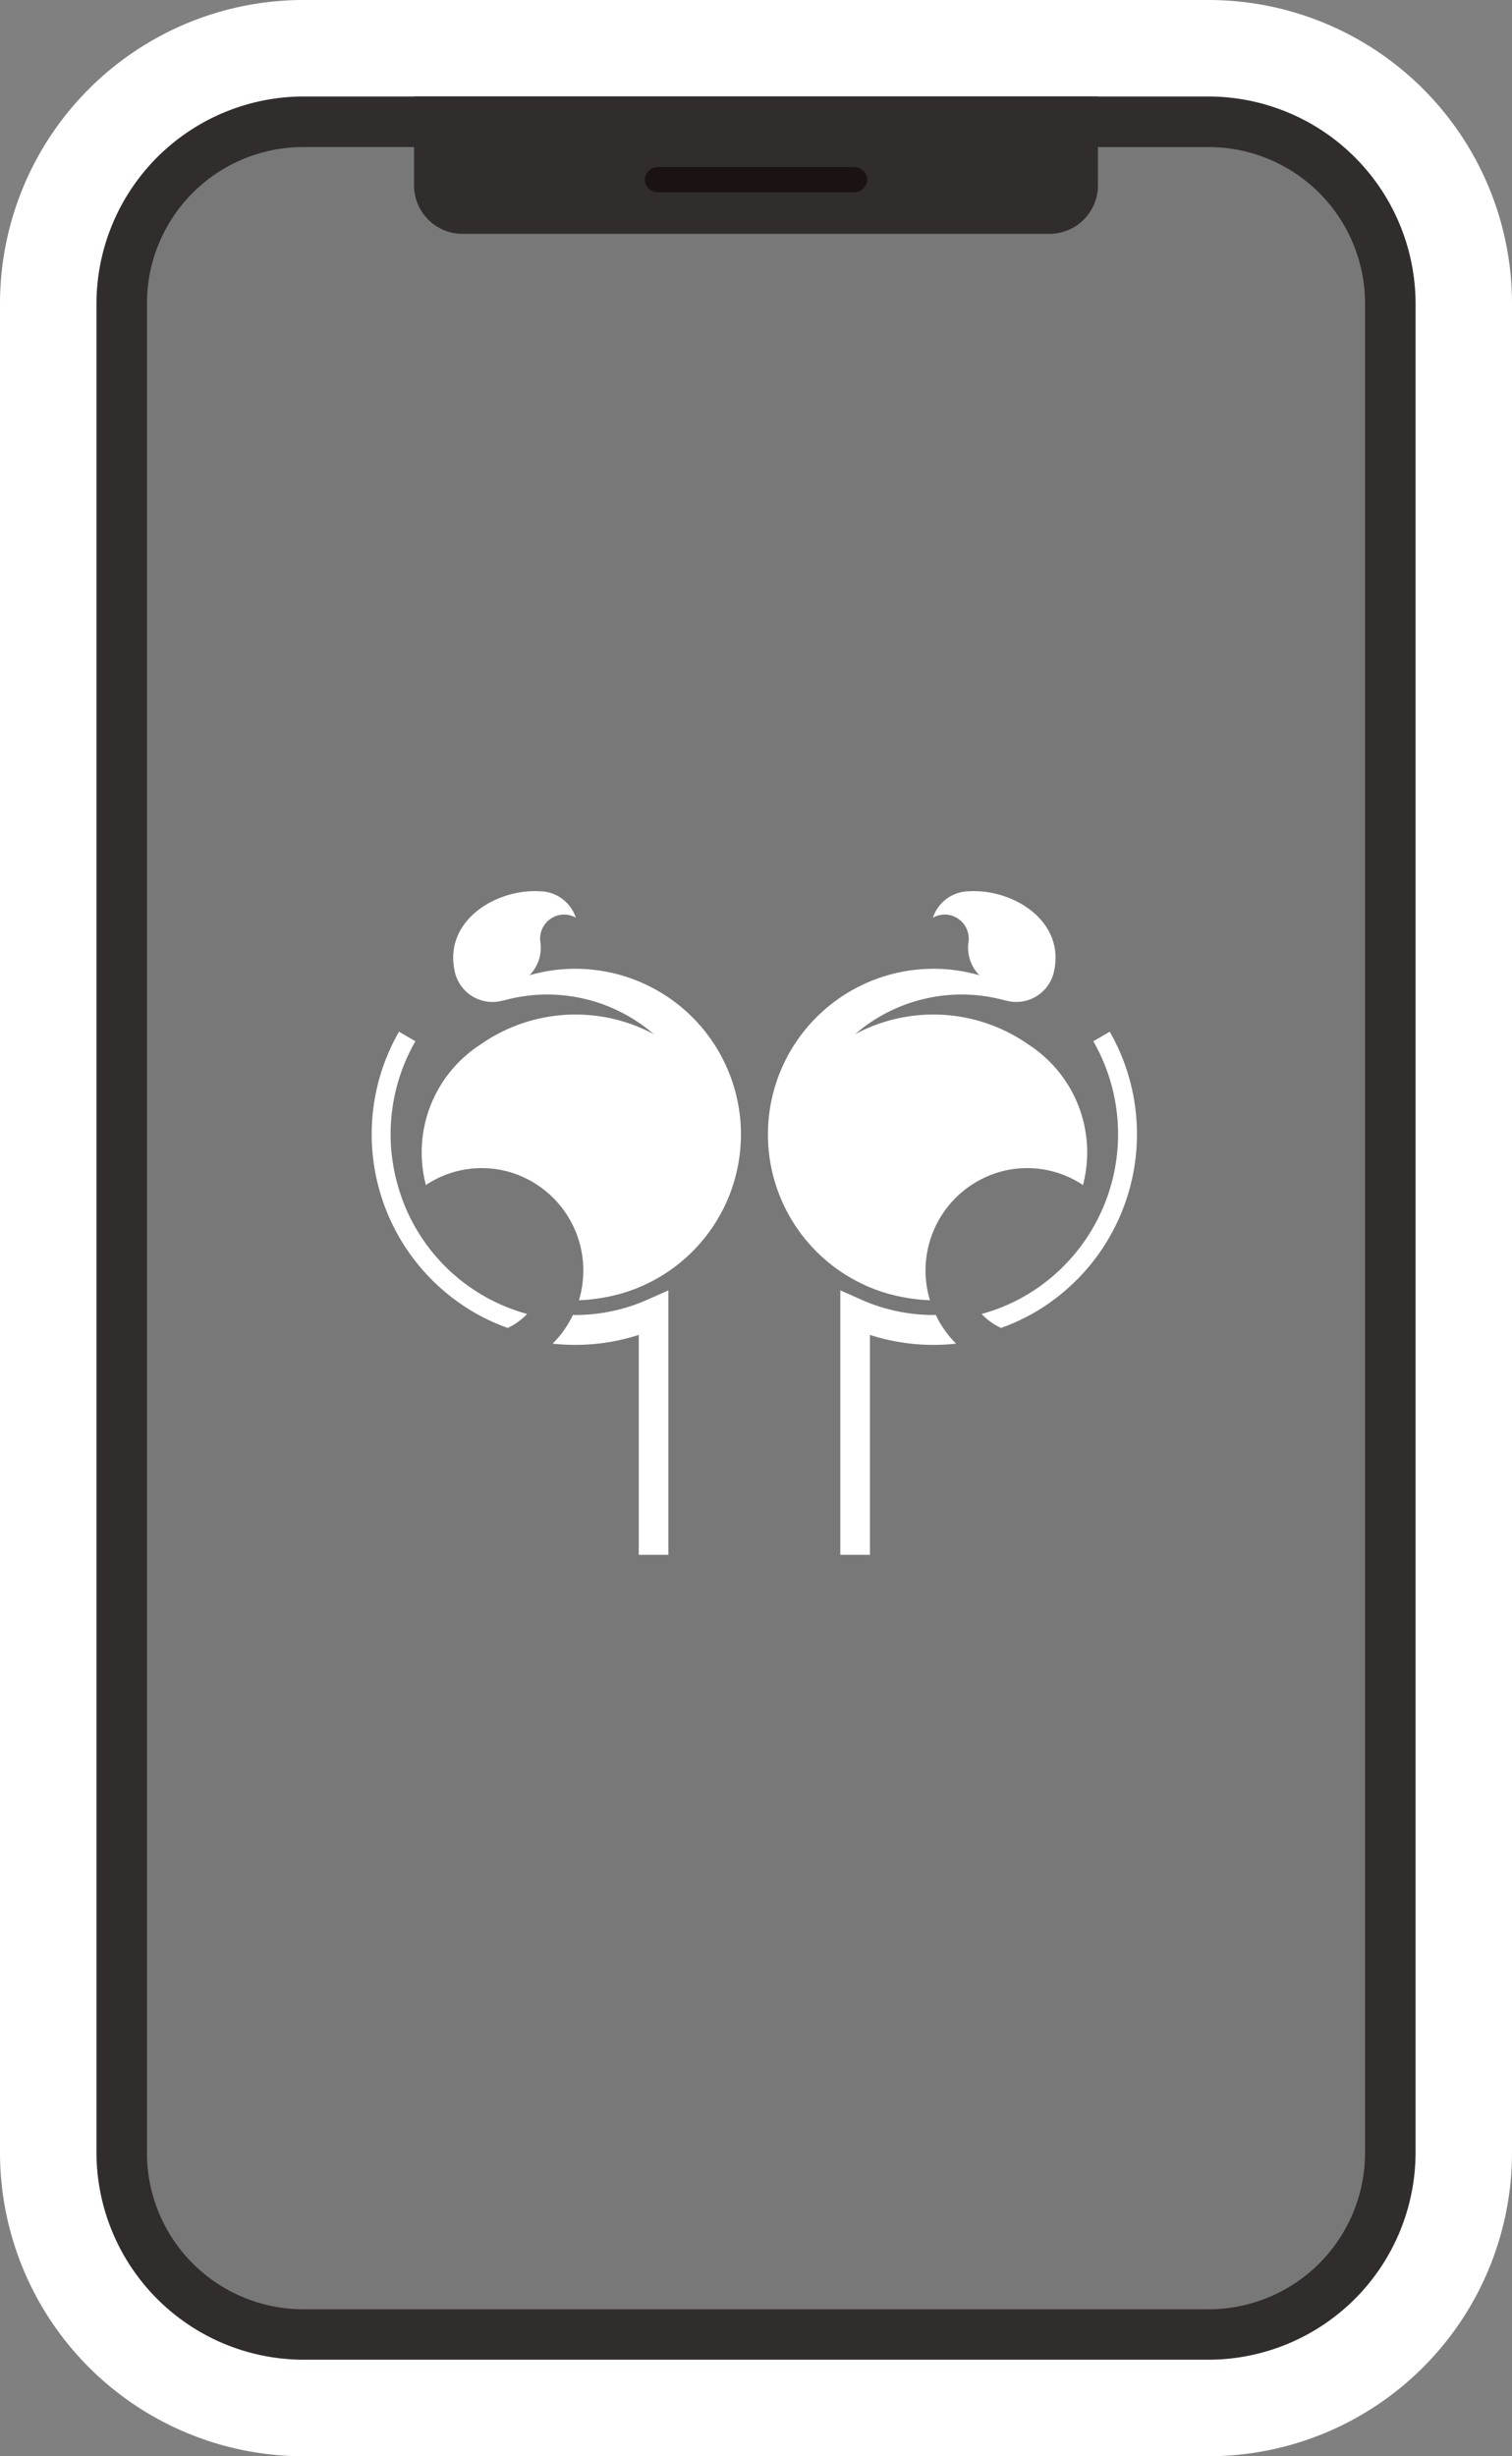
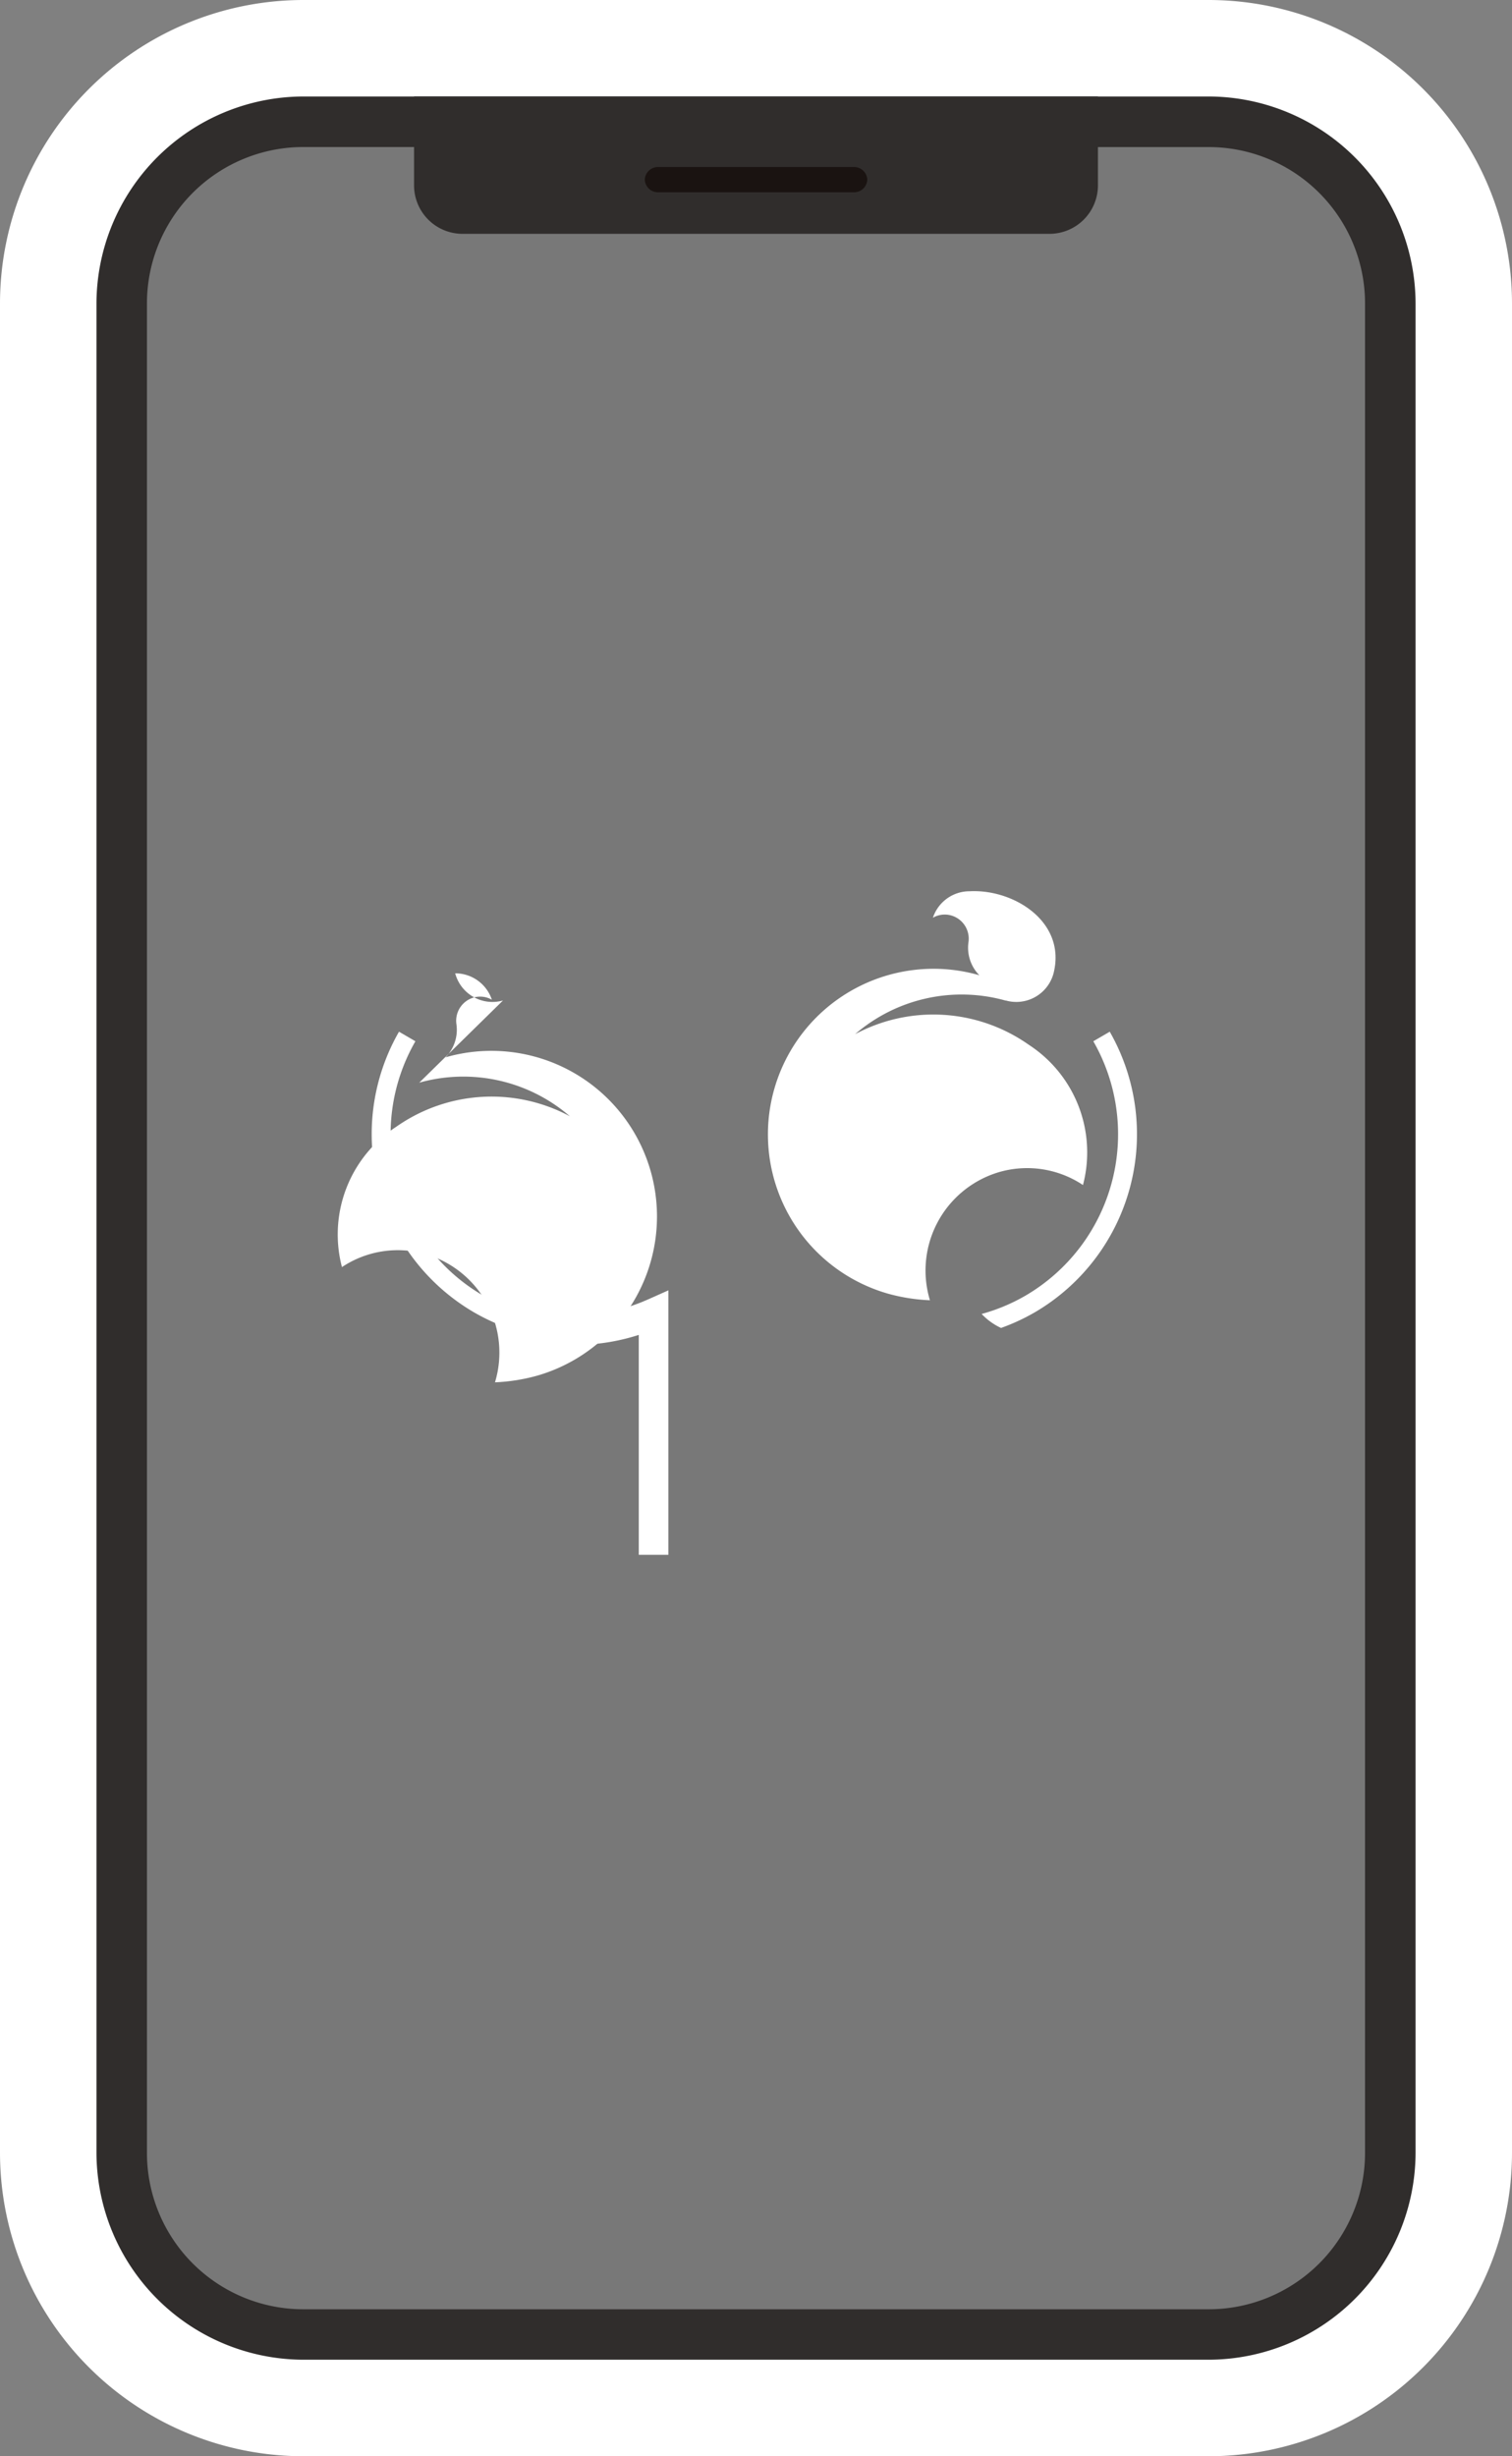
<svg xmlns="http://www.w3.org/2000/svg" width="74.506" height="121.01" viewBox="0 0 74.506 121.01">
  <rect x="0" y="0" width="74.506" height="121.01" fill="#808080" stroke="none" />
  <g transform="translate(-1117.746 -1859.495)">
    <path d="M54.064.5H9.441A8.953,8.953,0,0,0,.5,9.444v91.123a8.953,8.953,0,0,0,8.941,8.944H54.064a8.952,8.952,0,0,0,8.941-8.944V9.444A8.952,8.952,0,0,0,54.064.5" transform="translate(1123.246 1864.995)" fill="#fff" />
    <path d="M54.064,115.51H9.441A14.959,14.959,0,0,1-5.5,100.567V9.444A14.959,14.959,0,0,1,9.441-5.5H54.064A14.959,14.959,0,0,1,69.006,9.444v91.123A14.959,14.959,0,0,1,54.064,115.51ZM9.441,6.5A2.946,2.946,0,0,0,6.5,9.444v91.123a2.946,2.946,0,0,0,2.941,2.944H54.064a2.946,2.946,0,0,0,2.941-2.944V9.444A2.946,2.946,0,0,0,54.064,6.5Z" transform="translate(1123.246 1864.995)" fill="#fff" />
    <path d="M54.064.5H9.441A8.953,8.953,0,0,0,.5,9.444v91.123a8.953,8.953,0,0,0,8.941,8.944H54.064a8.952,8.952,0,0,0,8.941-8.944V9.444A8.952,8.952,0,0,0,54.064.5" transform="translate(1123.246 1864.995)" fill="#787878" />
    <path d="M54.81,2.492a7.707,7.707,0,0,1,7.7,7.7v91.123a7.707,7.707,0,0,1-7.7,7.7H10.187a7.705,7.705,0,0,1-7.7-7.7V10.19a7.705,7.705,0,0,1,7.7-7.7ZM54.81,0H10.187A10.219,10.219,0,0,0,0,10.19v91.123A10.219,10.219,0,0,0,10.187,111.5H54.81A10.219,10.219,0,0,0,65,101.313V10.19A10.219,10.219,0,0,0,54.81,0" transform="translate(1122.5 1864.249)" fill="#302d2c" />
    <path d="M37.591,6.766H8.67a2.389,2.389,0,0,1-2.39-2.39V0h33.7V4.376a2.389,2.389,0,0,1-2.39,2.39" transform="translate(1131.869 1864.249)" fill="#302d2c" />
    <path d="M21.13,2.638a.649.649,0,0,0,.675-.623.648.648,0,0,0-.675-.62H11.518a.647.647,0,0,0-.675.62.647.647,0,0,0,.675.623Z" transform="translate(1138.677 1866.33)" fill="#1a1311" />
    <rect width="65" height="111.502" transform="translate(1122.5 1864.249)" fill="none" />
-     <path d="M2809.365,664.016a1.9,1.9,0,0,1-2.356-1.338c-.642-2.541,1.969-4.16,4.137-4.043a1.9,1.9,0,0,1,1.807,1.3l0,0-.063-.033a1.172,1.172,0,0,0-.683-.107,1.19,1.19,0,0,0-1,1.348,1.932,1.932,0,0,1-.535,1.63,8.16,8.16,0,0,1,4.516,15.683,9.127,9.127,0,0,1-2.081.329,5.057,5.057,0,0,0-3.341-6.294,4.96,4.96,0,0,0-4.2.617,6.323,6.323,0,0,1,2.668-6.908,8.165,8.165,0,0,1,8.563-.523,8.031,8.031,0,0,0-7.422-1.655" transform="translate(-1666.833 1244.769)" fill="#fff" />
+     <path d="M2809.365,664.016a1.9,1.9,0,0,1-2.356-1.338a1.9,1.9,0,0,1,1.807,1.3l0,0-.063-.033a1.172,1.172,0,0,0-.683-.107,1.19,1.19,0,0,0-1,1.348,1.932,1.932,0,0,1-.535,1.63,8.16,8.16,0,0,1,4.516,15.683,9.127,9.127,0,0,1-2.081.329,5.057,5.057,0,0,0-3.341-6.294,4.96,4.96,0,0,0-4.2.617,6.323,6.323,0,0,1,2.668-6.908,8.165,8.165,0,0,1,8.563-.523,8.031,8.031,0,0,0-7.422-1.655" transform="translate(-1666.833 1244.769)" fill="#fff" />
    <path d="M2836.514,739.125a8.782,8.782,0,0,1-3.681.759,5.033,5.033,0,0,1-1,1.411,10.194,10.194,0,0,0,4.245-.43V751.7h1.46V738.669Z" transform="translate(-1686.856 1184.396)" fill="#fff" />
    <path d="M2887.291,664.016a1.9,1.9,0,0,0,2.355-1.338c.642-2.541-1.968-4.16-4.136-4.043a1.9,1.9,0,0,0-1.807,1.3l.005,0,.063-.033a1.17,1.17,0,0,1,.683-.107,1.19,1.19,0,0,1,1,1.348,1.932,1.932,0,0,0,.536,1.63,8.16,8.16,0,0,0-4.516,15.683,9.119,9.119,0,0,0,2.081.329,5.056,5.056,0,0,1,3.341-6.294,4.959,4.959,0,0,1,4.2.617,6.323,6.323,0,0,0-2.667-6.908,8.166,8.166,0,0,0-8.563-.523,8.032,8.032,0,0,1,7.422-1.655" transform="translate(-1719.985 1244.769)" fill="#fff" />
-     <path d="M2894.73,739.884a8.793,8.793,0,0,1-3.682-.759l-1.024-.456V751.7h1.46V740.865a10.2,10.2,0,0,0,4.246.43A5.014,5.014,0,0,1,2894.73,739.884Z" transform="translate(-1730.87 1184.396)" fill="#fff" />
    <path d="M2801.938,701.405a3.1,3.1,0,0,0,.955-.689,9.113,9.113,0,0,1-6.411-6.478,9.175,9.175,0,0,1,.908-6.956l-.809-.471a10.156,10.156,0,0,0,3.669,13.81A10,10,0,0,0,2801.938,701.405Z" transform="translate(-1659.174 1223.512)" fill="#fff" />
    <path d="M2924.918,686.811l-.809.471a9.21,9.21,0,0,1-3.327,12.523,9.059,9.059,0,0,1-2.176.912,3.1,3.1,0,0,0,.956.689,10.045,10.045,0,0,0,1.687-.784A10.167,10.167,0,0,0,2924.918,686.811Z" transform="translate(-1752.488 1223.512)" fill="#fff" />
  </g>
</svg>